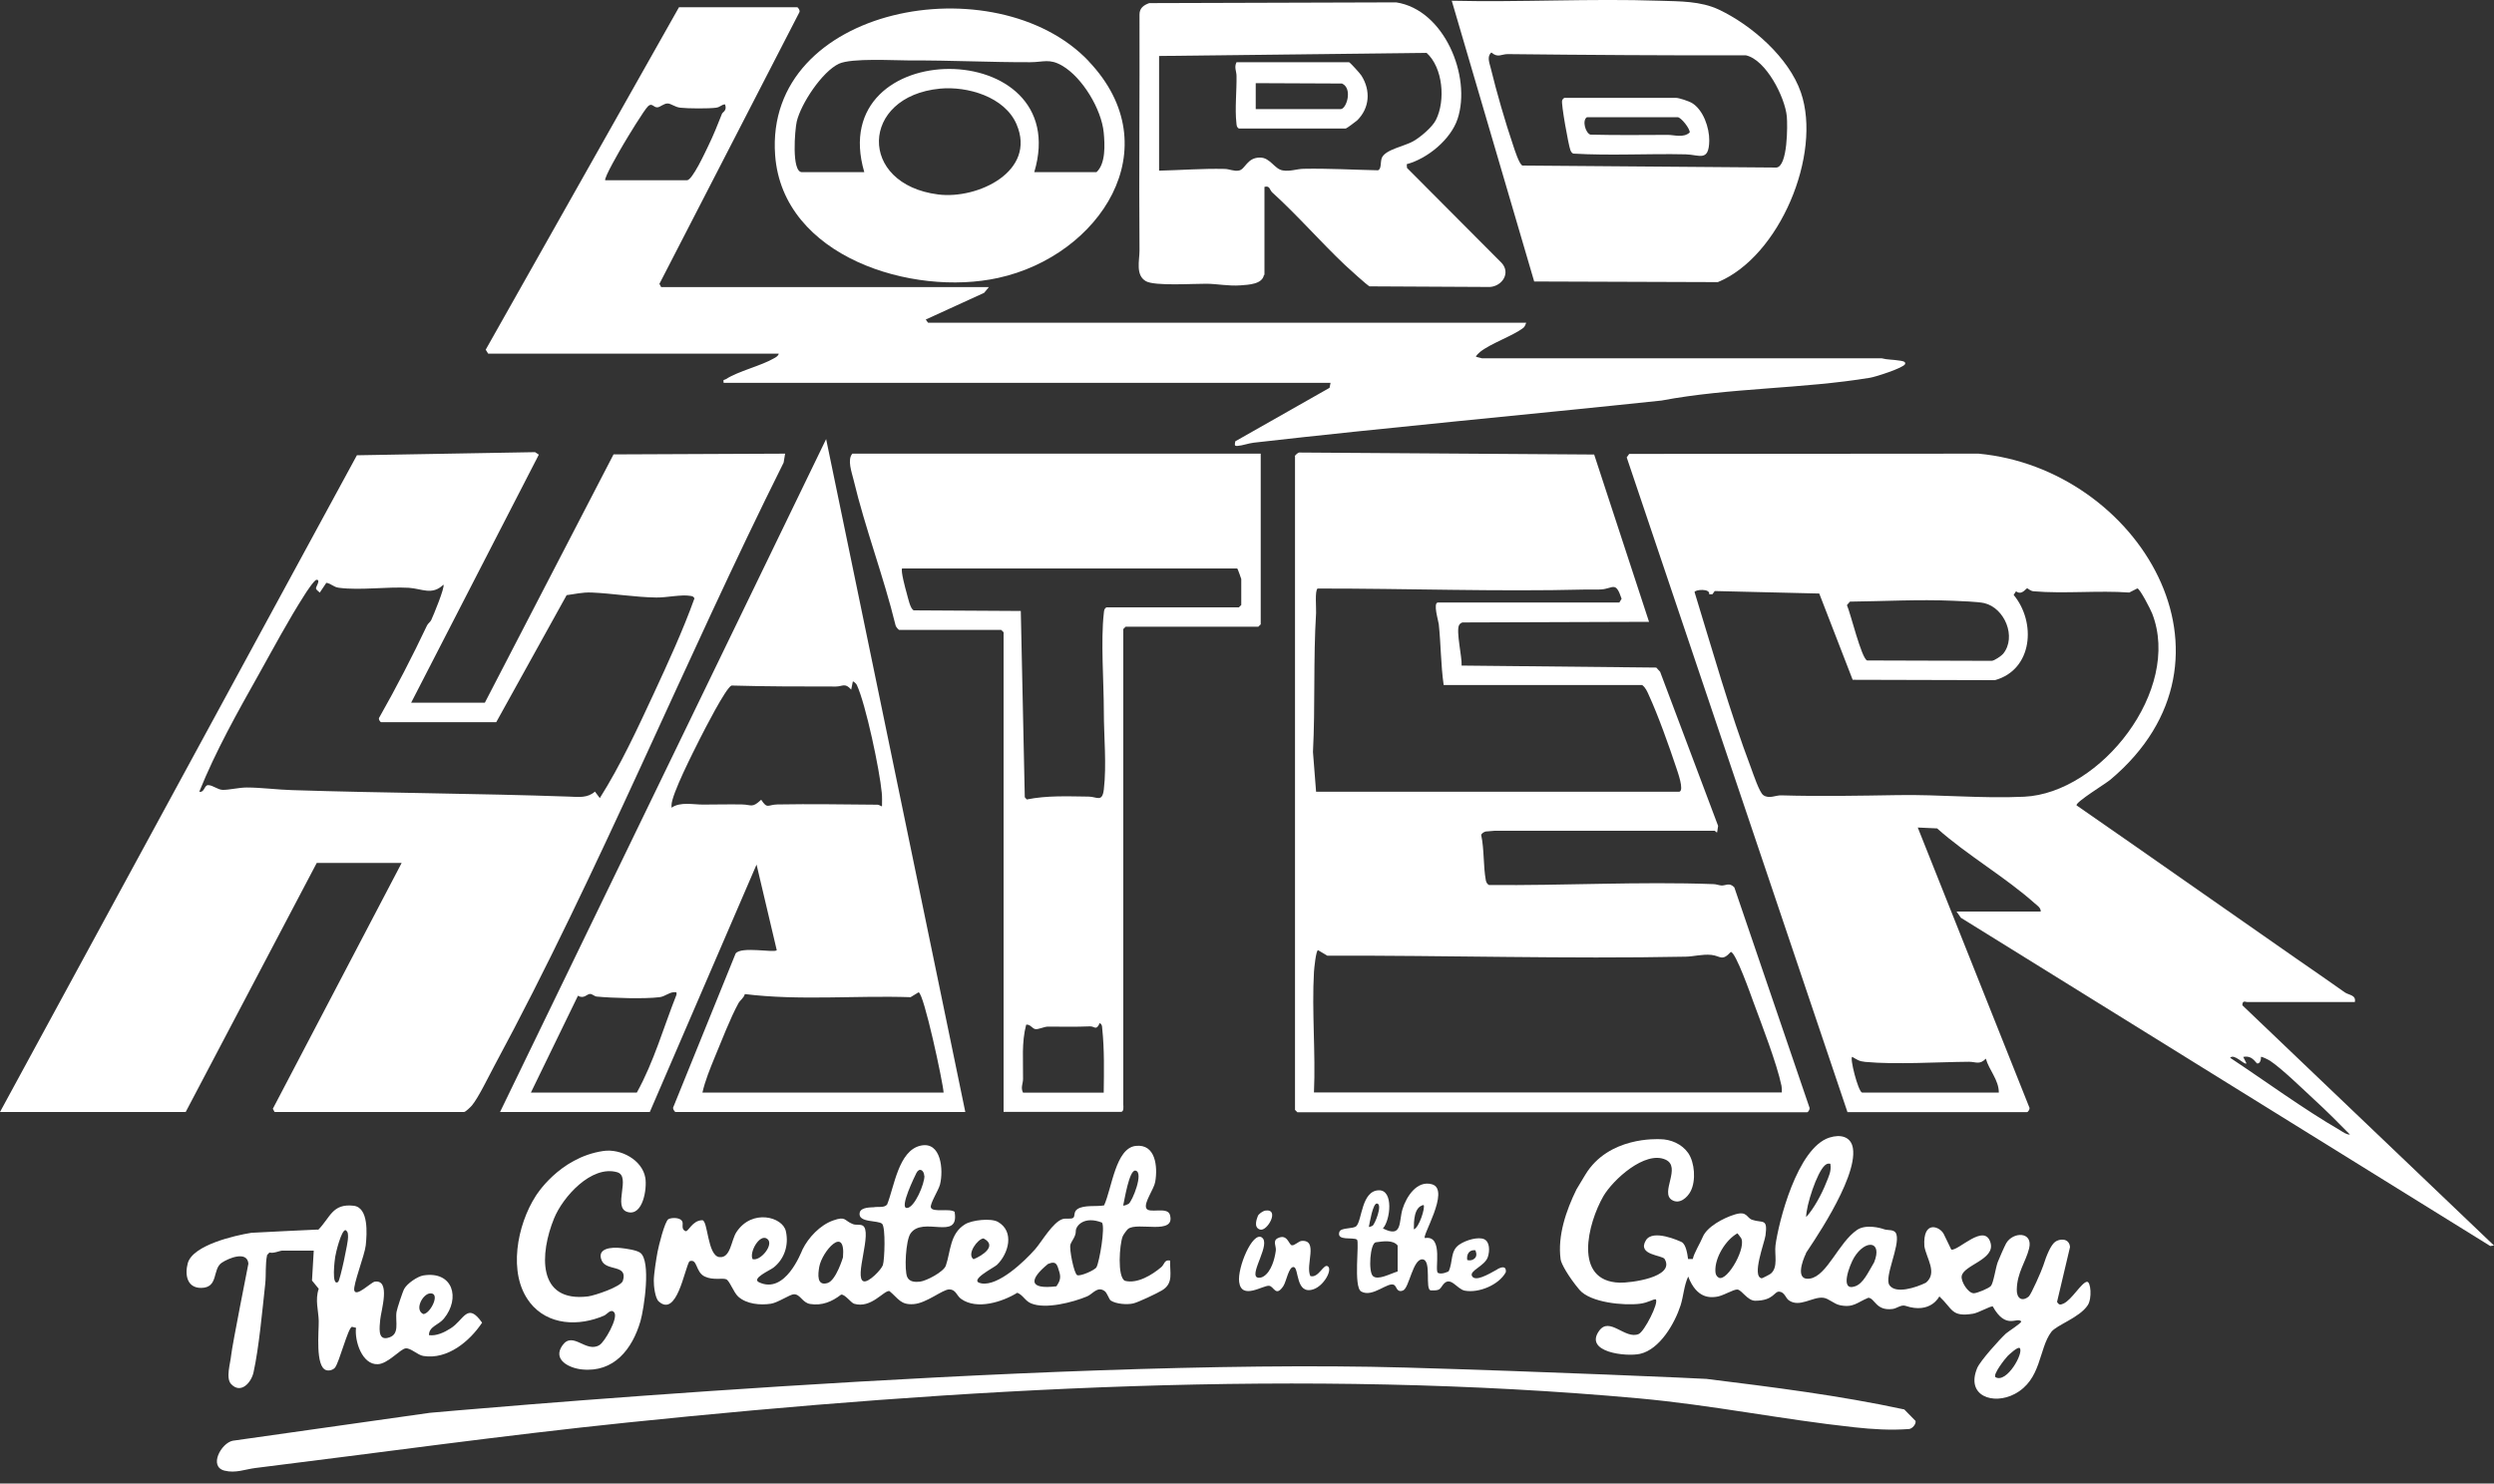
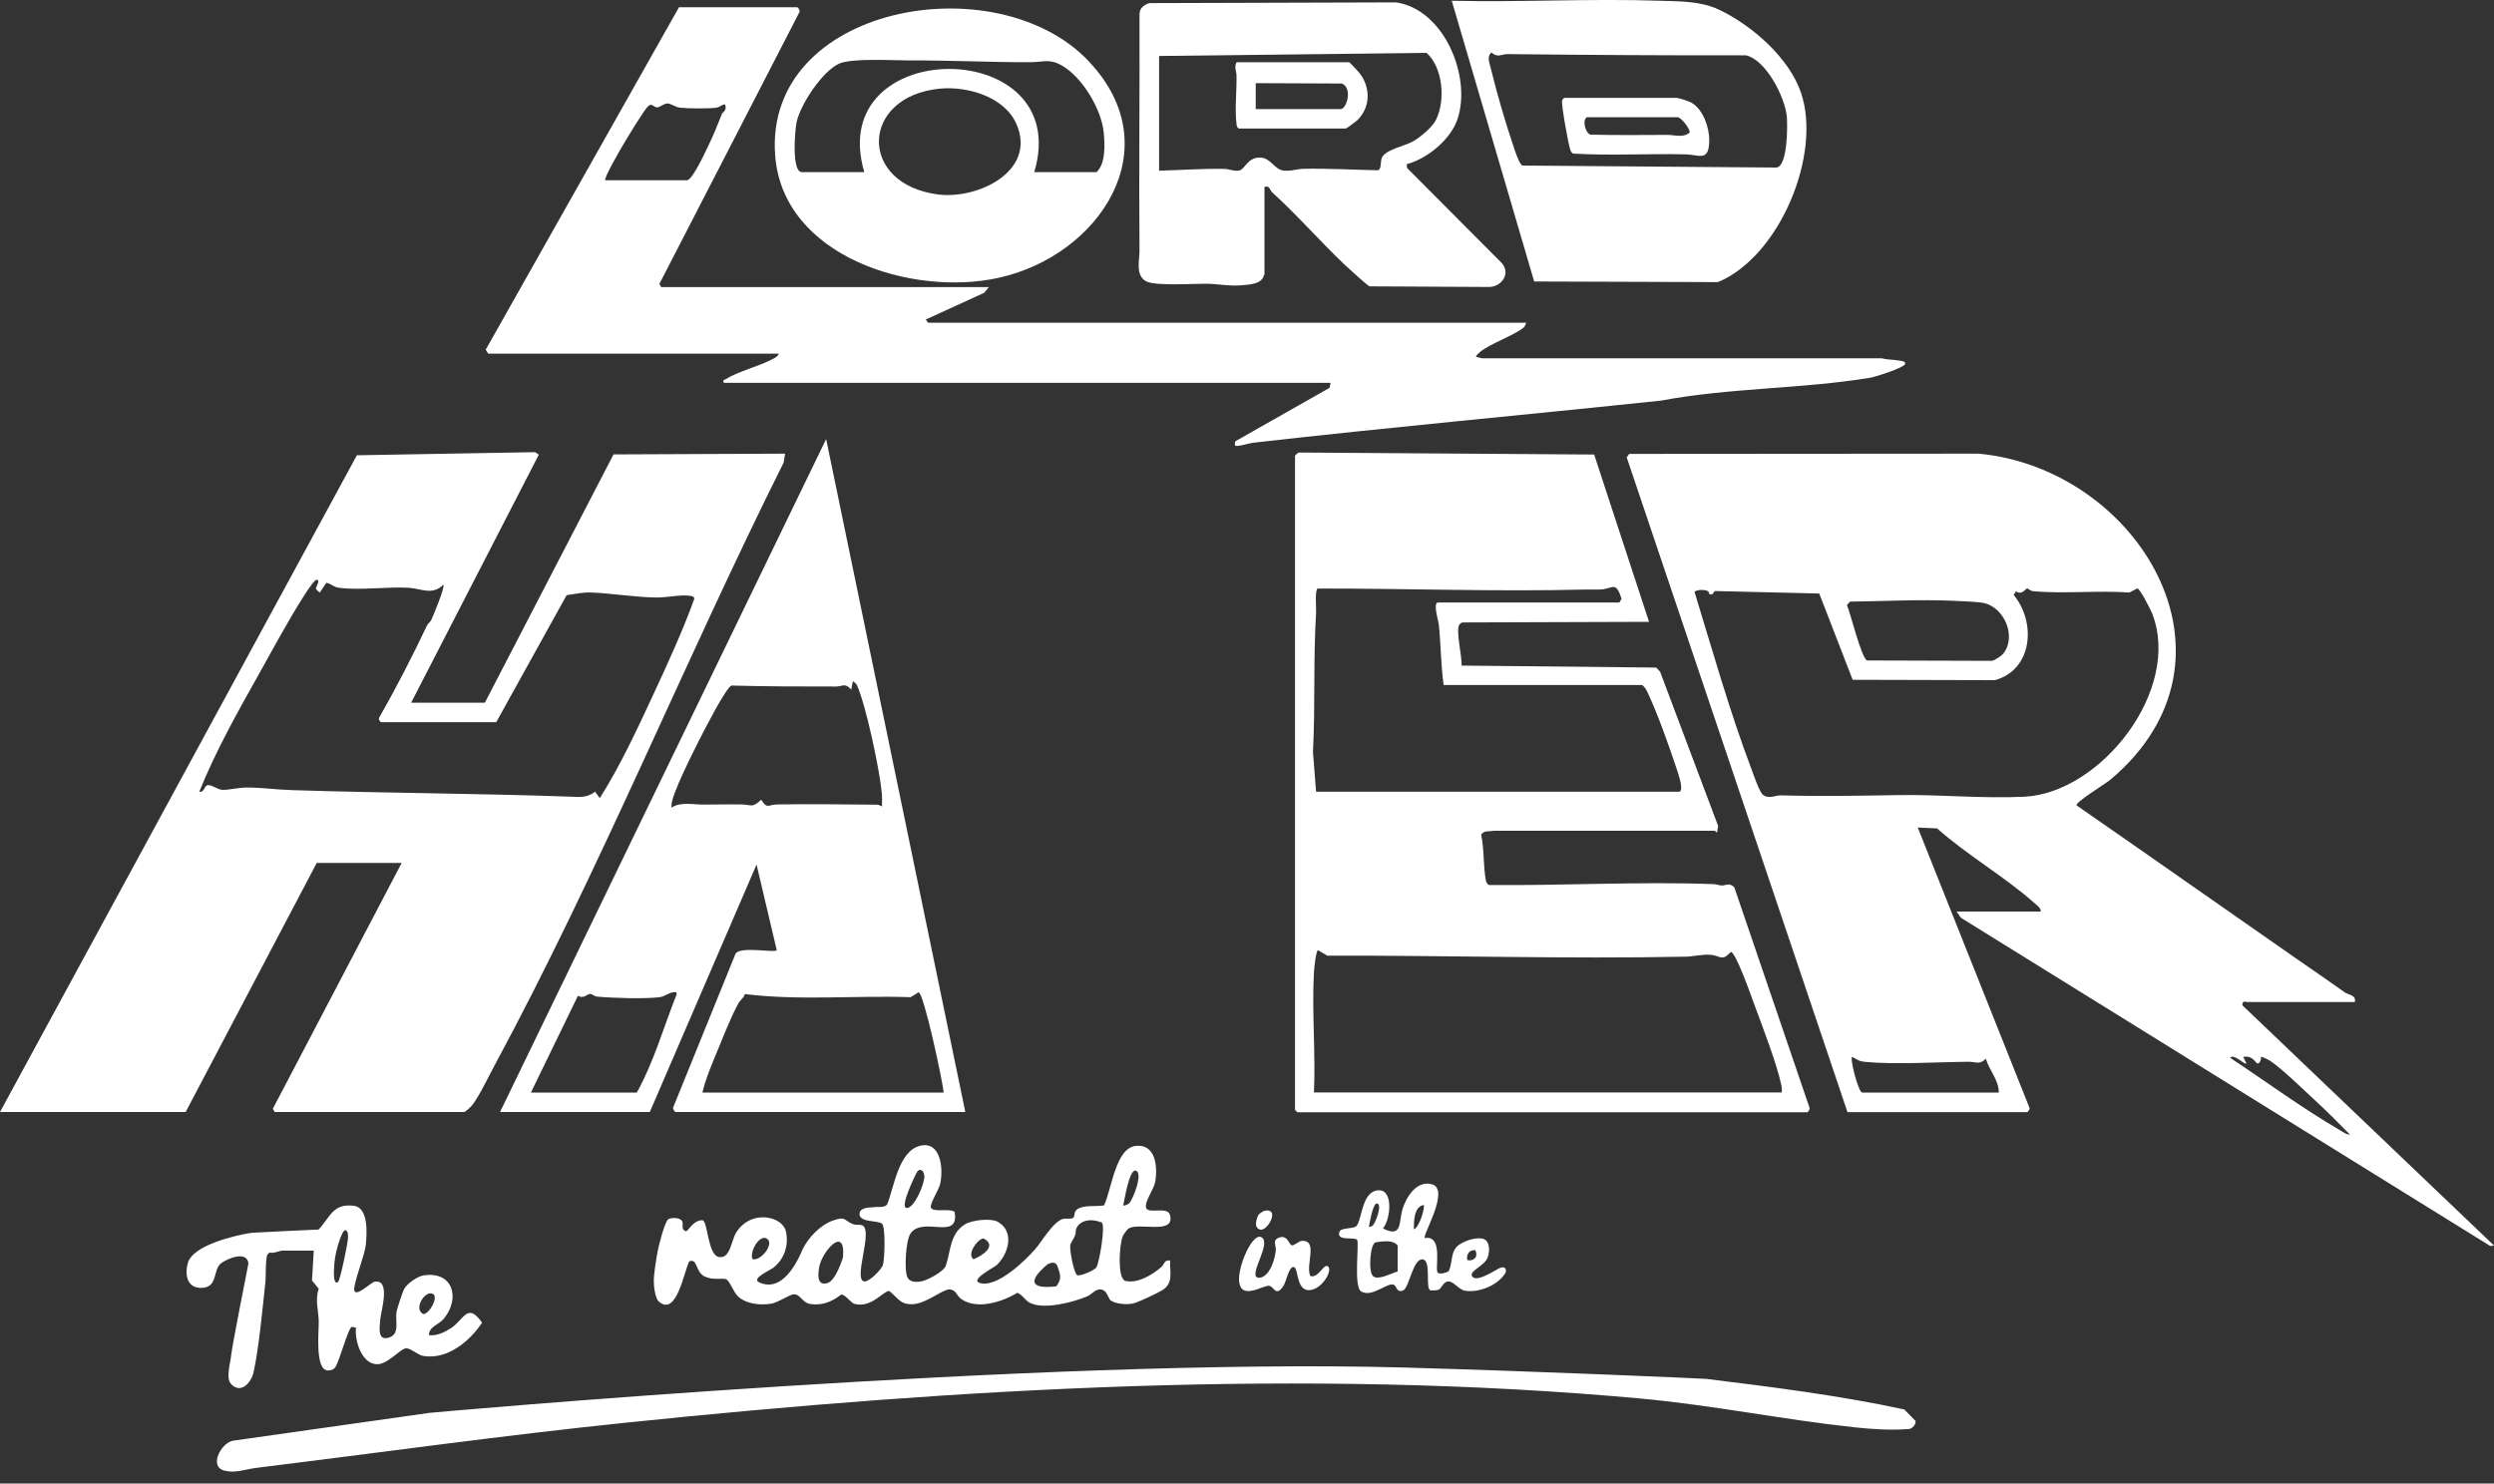
<svg xmlns="http://www.w3.org/2000/svg" id="b" viewBox="0 0 200 119">
  <rect x="0" y="0" width="200" height="119" fill="#333333" stroke="none" />
  <g id="c">
    <path d="M32.97,56.37h5.91l10.32-19.92,13.76-.06-.12.72c-7.95,15.92-14.77,32.77-23.21,48.41-.45.83-1.24,2.49-1.78,3.15-.11.13-.52.53-.64.53h-15.19l-.14-.26,10.33-19.72h-6.81l-10.51,19.98H0l28.62-52.68,14.29-.25.3.2-10.24,19.9ZM39.78,57.93h-9.21c-.08,0-.27-.27-.14-.4,1.36-2.4,2.63-4.86,3.81-7.35.08-.17.27-.29.34-.44.18-.38,1.12-2.66.98-2.84-.92.88-1.71.32-2.78.25-1.73-.1-3.88.22-5.59,0-.47-.06-.6-.33-1.02-.4l-.53.79c-.09-.11-.28-.21-.3-.34s.41-.71.04-.69c-.17,0-.84,1.01-.97,1.23-1.26,1.96-2.5,4.28-3.65,6.34-1.72,3.06-3.47,6.17-4.78,9.43.43.08.39-.53.71-.53.38,0,.76.37,1.17.38.51.01,1.3-.19,1.93-.19,1.16,0,2.48.18,3.65.21,7.43.24,14.8.26,22.19.52.78.03,1.47.13,2.08-.4l.39.52c1.66-2.63,3.01-5.55,4.33-8.39,1.16-2.51,2.32-5.02,3.26-7.63-.07-.15-.17-.18-.32-.2-.72-.13-1.89.14-2.73.13-1.69-.02-3.53-.33-5.18-.4-.79-.03-1.31.12-2.02.21l-5.64,10.18Z" fill="#fff" />
    <path d="M148.15,89.2l-17.7-52.51.2-.28,28.01-.02c12.77,1.18,22.14,16.43,10.58,26.15-.39.33-2.78,1.78-2.72,2.06,5.88,4.07,11.72,8.19,17.59,12.27,1.31.91,2.64,1.82,3.92,2.73.32.23.93.2.81.78h-8.63c-.13,0-.39-.17-.39.26l20.18,19.27-.3.04-42.45-26.33-.35-.5h6.75c.02-.29-.27-.48-.46-.64-2.37-2.12-5.45-3.89-7.85-6.03l-1.55-.07,8.93,22.41c.11.14-.08.42-.17.42h-14.41ZM137.06,47.68c.12-.5-1.13-.39-1.17-.19,1.44,4.69,2.81,9.56,4.54,14.14.17.46.66,1.93.97,2.15.46.33,1.01,0,1.44.02,3.12.09,6.24.03,9.34-.02,3.37-.06,6.72.29,10.14.13,6.16-.29,12.65-8.58,10.27-14.69-.12-.32-.99-2.01-1.19-2.02l-.65.33c-2.46-.18-5.23.11-7.67-.1-.26-.02-.47-.24-.51-.24-.11,0-.43.6-.9.24l-.19.29c1.82,2.2,1.54,5.99-1.5,6.84l-11.41-.03-2.68-6.92-8.38-.2-.19.26h-.25ZM160.64,52.44c1.09-1.34.12-3.67-1.51-4.06-.52-.12-1.91-.16-2.53-.19-2.72-.12-5.53.04-8.25.07l-.24.28c.29.64,1.16,4.28,1.62,4.44l9.98.03c.22,0,.8-.41.93-.57ZM149.32,87.64h10.97c0-1.02-.79-1.81-1.04-2.72-.51.52-.78.25-1.36.25-2.56.02-5.84.24-8.32.01-.5-.05-.62-.17-1.03-.4-.24,0,.46,2.76.78,2.86ZM180.14,85.3c-.15.16-.97-.82-1.3-.45,2.9,1.92,5.83,4.08,8.84,5.83.23.14.49.34.77.33-.92-.94-1.88-1.9-2.85-2.79-.91-.84-2.62-2.51-3.56-3.13-.11-.07-.67-.36-.73-.31.02.18-.06.58-.32.52-.32-.38-.56-.62-1.1-.52l.26.52Z" fill="#fff" />
    <path d="M103.83,36.59c.02-.06.25-.28.34-.29l23.67.16,4.4,13.42-14.96.05c-.12.03-.23.12-.28.23-.24.51.25,2.53.21,3.23l15.61.16.31.34,4.65,12.36-.08.52c-.09,0-.16-.13-.19-.13h-17.65c-.06,0-.68.05-.72.06-.13.03-.33.15-.36.28.25,1.15.16,2.48.37,3.62.03.17.1.3.25.39,5.95.06,12.05-.29,17.99-.07.23,0,.43.09.64.11.34.03.64-.28,1.05.15l6.01,17.62c.09.14-.08.42-.17.42h-40.88l-.19-.19v-52.42ZM115.77,54.94c-.23-1.61-.22-3.25-.39-4.86-.03-.28-.49-1.75-.06-1.75h14.54l.18-.3c-.48-1.45-.67-.82-1.62-.75-.33.03-.89,0-1.27.01-7.15.18-14.34-.09-21.49-.08-.23.17-.1,1.56-.12,1.96-.23,3.7-.06,7.48-.25,11.15l.25,3.19h29.13c.41-.11-.14-1.6-.25-1.94-.58-1.74-1.45-4.19-2.21-5.84-.13-.29-.25-.57-.52-.78h-15.9ZM142.89,87.64c.01-.19,0-.37-.03-.55-.37-1.78-1.58-4.89-2.25-6.71-.2-.55-1.42-4.01-1.81-4.02-.72.78-.82.32-1.55.24s-1.42.13-2.08.14c-9.56.19-19.19-.11-28.73-.08l-.74-.44c-.17,0-.31,1.45-.33,1.74-.18,3.16.14,6.49,0,9.67h37.51Z" fill="#fff" />
    <path d="M79.3,23.03l-.38.46-4.68,2.14s.17.26.19.26h47.96c-.05.13-.11.31-.22.4-.87.67-2.58,1.23-3.48,1.94-.07.06-.37.33-.32.39l.47.12h32.05c.45.12.93.1,1.39.18.14.02.6.05.49.29-.15.31-2.36,1.02-2.8,1.09-5.42.9-11.28.8-16.73,1.83-10.88,1.15-21.82,2.14-32.7,3.38-.43.05-.89.23-1.3.26-.3.02-.21-.13-.18-.37l7.56-4.29.08-.4h-48.67c-.06-.31.04-.21.17-.29,1.02-.66,2.81-1.06,3.89-1.69.14-.08.32-.18.36-.36h-23.3l-.2-.32L54.45.58h9.47c.08,0,.28.29.17.43l-11.21,21.76.14.26h26.28ZM48.54,14.46h6.55c.43,0,1.47-2.27,1.69-2.72.42-.86.77-1.73,1.12-2.62.06-.14.43-.25.24-.75-.29.02-.37.22-.71.27-.58.08-2.27.07-2.87,0-.45-.05-.74-.34-1.03-.34s-.59.29-.8.31c-.32.03-.43-.39-.75-.1s-1.68,2.54-1.99,3.07c-.19.32-1.61,2.75-1.45,2.89Z" fill="#fff" />
    <path d="M40.1,89.2l26.15-53.98,11.16,53.98h-23.23c-.08,0-.28-.29-.17-.43l4.98-12.28c.43-.61,3.12-.03,3.3-.27l-1.62-6.87-8.56,19.85h-12.01ZM70.73,64.67c0-.36.02-.72-.02-1.09-.17-1.82-1.27-7.05-2-8.64-.04-.09-.27-.31-.32-.27l-.13.65c-.5-.58-.68-.25-1.24-.25-2.78,0-5.58,0-8.36-.08-.46.19-2.22,3.65-2.56,4.32-.49.98-2.25,4.42-2.25,5.28,0,.07,0,.13,0,.2.7-.49,1.73-.25,2.52-.25,1.04,0,2.09-.03,3.13-.01.77.01.8.32,1.54-.38.5.78.54.39,1.3.38,2.67-.05,5.4,0,8.04.02.12,0,.31.15.33.12ZM42.57,87.64h8.5c1.37-2.47,2.14-5.23,3.18-7.85.02-.22,0-.21-.2-.2-.43.02-.7.34-1.16.4-1.21.15-3.78.07-5.04-.05-.19-.02-.36-.22-.54-.21-.24,0-.49.43-.96.14l-3.78,7.78ZM75.67,87.64c-.05-.81-1.6-8.05-2.01-8.04l-.64.39c-4.42-.15-8.91.29-13.29-.25-.08.31-.36.47-.51.73-.64,1.16-1.37,3.06-1.9,4.33-.37.9-.78,1.9-.99,2.84h19.34Z" fill="#fff" />
-     <path d="M101.1,36.39v13.69l-.19.19h-10.64l-.19.19v38.15c0,.12.07.58-.19.58h-9.41v-38.47l-.19-.19h-8.18c-.05,0-.27-.25-.29-.36-.96-3.93-2.43-7.75-3.37-11.68-.15-.62-.52-1.61-.1-2.1h32.77ZM88.71,48.72h10.64l.19-.19v-2.08s-.28-.85-.33-.85h-26.87c-.12.19.27,1.64.37,1.98s.28,1.28.57,1.38l8.58.05.32,14.94.16.18c1.61-.33,3.3-.25,4.95-.23.67,0,1.1.5,1.23-.58.23-1.96,0-4.26,0-6.22,0-2.36-.26-5.7,0-7.93.02-.19.02-.33.2-.45ZM88.51,87.64c.02-1.7.06-3.43-.12-5.13-.02-.2,0-.32-.2-.45-.29.66-.4.25-.79.27-1.18.05-2.19.02-3.36.02-.31,0-.76.24-1.02.2-.23-.04-.43-.42-.73-.35-.38,1.45-.23,2.87-.25,4.35,0,.38-.21.69,0,1.1h6.49Z" fill="#fff" />
    <path d="M101.36,22.05c-.13.75-1.22.79-1.88.84-.96.07-1.84-.12-2.72-.13-1.04-.01-4.14.2-4.86-.2-.86-.48-.52-1.67-.52-2.45-.05-6.32.02-12.63,0-18.95,0-.52.34-.75.78-.91l19.8-.06c3.85.58,6.05,5.93,4.93,9.34-.55,1.66-2.41,3.19-4.08,3.64l.02.3,7.58,7.61c.75.81.07,1.86-.92,1.94l-9.66-.05c-.16-.05-1.68-1.44-1.95-1.69-1.99-1.88-3.81-3.99-5.84-5.83-.25-.22-.18-.58-.64-.46v7.07ZM92.93,13.69c1.76-.04,3.5-.18,5.26-.14.39,0,.76.21,1.16.13.52-.09.64-1.05,1.7-1.04.82,0,1.15.93,1.82,1.03.6.1,1.11-.12,1.67-.13,1.99-.04,3.98.08,5.96.12.3-.1.18-.66.31-.99.27-.68,1.84-.94,2.54-1.35.57-.33,1.51-1.12,1.8-1.7.78-1.55.57-4.19-.75-5.38l-21.45.25v9.2Z" fill="#fff" />
    <path d="M116.42.06c5.54.13,11.13-.19,16.68,0,1.61.05,3.27.02,4.74.71,2.64,1.25,5.62,3.85,6.58,6.65,1.7,4.95-1.7,13.16-6.66,15.21l-14.73-.05L116.42.06ZM119.6,4.21c-.38.31-.16.83-.06,1.23.47,1.93,1.17,4.36,1.81,6.24.11.33.48,1.51.74,1.6l20.36.16c.92-.08.9-3.4.84-4.09-.14-1.54-1.66-4.54-3.27-4.91-6.36.01-12.77-.03-19.12-.1-.5,0-.77.32-1.29-.12Z" fill="#fff" />
    <path d="M87.3,4.91c6.62,6.96.87,15.6-7.24,17.38-6.88,1.52-17.3-1.68-17.9-9.84-.88-12.01,17.7-15.37,25.14-7.55ZM82.93,13.81h5c.75-.69.67-2.22.58-3.18-.18-1.86-1.7-4.41-3.33-5.36-1.03-.6-1.5-.28-2.57-.28-3.21.01-6.42-.16-9.6-.14-1.31,0-4.71-.21-5.73.26-1.35.63-3.06,3.22-3.39,4.65-.14.6-.44,4.05.42,4.05h5c-3.25-11.07,16.91-11.01,13.63,0ZM75.38,7.11c-6.4.61-6.61,7.67-.14,8.49,3.17.4,7.9-1.86,6.28-5.63-.95-2.21-3.94-3.07-6.15-2.86Z" fill="#fff" />
-     <path d="M144.83,100.54c-.32.63-.87,2.23.33,2.02,1.37-.24,2.28-2.89,3.76-3.9.71-.49,1.92-.15,2.15-.06.35.13.87-.04,1.01.42.28.95-1,3.43-.56,4.07.49.72,2.1.21,2.93-.2.94-.8.04-1.93-.13-2.92-.14-2.15,1.26-1.59,1.56-.97l.6,1.24c.56.12,2.66-2.17,3.14-.57.42,1.38-2.19,1.8-2.31,2.71-.06.41.5,1.35.97,1.36.27,0,1.21-.4,1.37-.58.21-.23.38-1.45.55-1.91.11-.29.55-1.29.68-1.52.55-.94,2.17-.96,1.84.41-.27,1.09-.96,1.92-.99,3.3-.02.68.4,1.02.96.56.19-.16,1.05-2.11,1.16-2.47.27-.86.61-1.65.95-1.91s1.13-.34,1.2.41l-1.04,4.4c.15.26.26.25.51.14.66-.29,1.44-1.68,1.88-1.75.32-.05.43,1.34.07,1.88-.66,1-2.49,1.58-2.92,2.14-1.03,1.37-.77,3.83-2.94,4.98-1.7.9-3.95.17-3-2.09.25-.58,1.78-2.28,2.3-2.76.19-.17,1.23-.82,1.23-.97-.35-.4-1.22.71-2.29-1.21-.21-.02-1.15.52-1.57.59-1.76.28-1.61-.36-2.71-1.39,0,0-.68,1.44-2.71.76-.35-.12-.7.21-1.04.25-1.34.17-1.41-.86-1.94-.9-.91.37-1.19.82-2.27.6-.5-.1-.91-.55-1.35-.6-.86-.1-1.92.83-2.78.19-.23-.17-.32-.64-.74-.68s-.44.72-1.93.73c-.63,0-1.07-.86-1.43-.9-.33-.03-1.2.55-1.74.59-.42.04-1.51.18-2.21-1.63-.34.73-.37,1.55-.61,2.31-.46,1.43-1.66,3.53-3.25,3.89-1.11.25-4.52-.13-3.28-1.85.84-1.17,2.08.72,3.17.26.45-.19,1.64-2.52,1.37-2.78-.23-.03-.57.26-1.27.35-1.27.16-3.98-.08-4.86-1.13s-1.46-2.09-1.5-2.43c-.26-1.9.45-3.94,1.27-5.61,0,0,.63-1.05.71-1.18,1.86-3.08,5.8-2.85,5.98-2.85.87,0,1.77.39,2.27,1.11.53.77.63,2.22.2,3.06-.26.51-.89,1.08-1.5.71-.98-.59.79-2.65-.52-3.24-1.64-.74-4.21,1.61-4.98,2.93-1.24,2.15-2.46,6.82,1.3,6.94.82.03,4.49-.42,3.61-1.9-.19-.32-2.23-.3-1.5-1.5.56-.92,2.67.05,2.86.14.36.18.47.99.52,1.36h.38c.1-.49.6-1.28.79-1.75.33-.82,1.63-1.53,2.58-1.82,1.01-.31.92.27,1.4.43.83.28,1.25-.16,1.06,1.25-.07.55-1.14,3.31-.3,3.44.04,0,.67-.32.73-.38.6-.51.28-1.54.37-2.26.23-1.79,1.73-7.83,4.33-8.65.88-.28,1.73-.09,1.88.86.4,2.51-3.65,8.18-3.77,8.41ZM146.79,93.35c-.23-.03-.29,0-.45.13-.64.56-1.51,3.24-1.5,4.15.62-.68,1.26-1.87,1.6-2.74.21-.52.44-.95.34-1.54ZM139.58,99.26c-.09-.11-.15-.23-.25-.33-.95.53-1.82,1.96-1.77,3.04.01.23.07.4.27.52.69.35,2.32-2.55,1.75-3.24ZM150.29,101.26c.7-1.74-.71-1.87-1.61-.38-.35.58-1.19,2.75.09,2.3.65-.23,1.02-1.08,1.52-1.92ZM161.97,108.14c-.14-.16-.88.54-.98.64-.21.22-1.19,1.47-.97,1.69.9.53,2.29-1.95,1.95-2.33Z" fill="#fff" />
    <path d="M136.85,110.61c5.31.66,10.62,1.32,15.86,2.45l.9.92c.07.24-.26.63-.52.65-1.48.11-2.92.02-4.39-.14-5.76-.62-11.45-1.79-17.28-2.32-26.79-2.43-54.41-.82-81.12,1.94-9.99,1.03-19.88,2.42-29.84,3.65-.8.1-1.56.43-2.45.21-1.3-.32-.28-2.21.65-2.4l15.81-2.24s49.05-4.45,78.25-3.63c10.93.31,23.88.88,24.13.91Z" fill="#fff" />
    <path d="M76.56,97.26c.36,2.3-2.55.26-3.54,1.68-.39.55-.51,2.94-.27,3.49.18.41.64.42,1.02.38.52-.06,1.91-.79,2.08-1.29.39-1.13.31-2.57,1.55-3.32.57-.34,2.06-.5,2.62-.19,1.36.77.86,2.55-.07,3.45-.24.23-2.41,1.3-1.23,1.49,1.36.22,3.44-1.78,4.28-2.73.54-.61,1.44-2.22,2.24-2.44.25-.07.66.03.82-.09.17-.12.01-.48.34-.7.54-.36,1.54-.18,2.14-.3.63-1.39.92-4.58,2.53-4.77s1.78,1.68,1.57,2.88c-.1.59-.89,1.62-.73,2.09.17.52,1.71-.15,1.91.56.47,1.67-2.6.53-3.36,1.13-.11.09-.38.47-.43.6-.25.61-.45,3.25.18,3.56,1,.26,2.19-.48,2.92-1.1.25-.21.24-.63.71-.52-.05.96.3,1.81-.66,2.39-.38.23-1.93.97-2.32,1.05-.5.11-1.37.04-1.79-.24-.13-.09-.28-.6-.48-.75-.58-.43-.96.23-1.41.42-1.15.48-3.34,1.05-4.5.56-.48-.2-.64-.67-1.1-.85-1.19.73-3.24,1.4-4.51.49-.36-.26-.41-.75-.94-.76s-1.81,1.1-2.86,1.18-1.21-.44-1.95-1.05c-.46-.05-1.46,1.43-2.83,1.02-.25-.08-.74-.78-1.04-.73-.74.57-1.53.9-2.48.75-.63-.1-.79-.79-1.3-.78-.32,0-1.27.67-1.85.76-.86.13-1.95.03-2.62-.57-.38-.35-.68-1.26-.96-1.39s-1.04.1-1.72-.22c-.77-.36-.57-1.49-1.24-1.22-.41.7-1.01,4.5-2.45,3.22-.3-.26-.41-1.27-.4-1.68,0-.52.2-1.77.3-2.3.08-.44.58-2.48.88-2.63.27-.13.86-.13,1.06.12.21.26-.13.65.31.85.23.05.53-.86,1.33-.88.47-.02.41,2.87,1.39,2.96.9.09.93-1.37,1.36-2.01,1.24-1.88,3.7-1.23,3.96-.07s-.15,2.26-.99,2.92c-.3.23-1.8.88-1.16,1.18,2.1.99,3.36-2.36,3.49-2.64.46-.94,1.4-1.95,2.45-2.32s.86.01,1.58.29c.24.1.57,0,.79.12.82.46-.73,4.23.08,4.47.4.12,1.42-.94,1.54-1.3.14-.42.23-3.02-.06-3.31-.31-.31-1.96-.06-1.8-.89.09-.48,1.01-.42,1.12-.44.37-.07.84.07,1.08-.22.57-1.41.91-4.32,2.68-4.72,1.67-.38,1.85,1.98,1.56,3.12-.12.46-.83,1.56-.73,1.84.14.43,1.52.03,1.92.36ZM74.12,94.32c-.03-.47-.4-.68-.63-.23-.11.22-1.39,2.81-.77,2.81s1.44-1.98,1.41-2.58ZM90.5,96.57c.29-.17,1.26-2.56.55-2.67-.5-.07-.88,2.39-.98,2.81.12,0,.31-.07.43-.14ZM88.37,98.07c-1.44-.56-2.11.27-2.1.69s-.33.77-.43,1.07c-.11.34.29,2.37.55,2.46.27.1,1.42-.41,1.54-.64.24-.45.71-3.21.44-3.58ZM60.35,101c.63.2,1.77-1.2,1.17-1.63s-1.45,1.07-1.17,1.63ZM78.87,99.34c-.48.04-1.37,1.27-.8,1.67.7-.28,1.94-1.08.8-1.67ZM67.6,100.86c.23-2.65-1.68-.47-1.9.75-.11.61-.21,1.57.66,1.31.69-.21,1.24-2.06,1.24-2.06ZM84.72,103.18c.26-.39.38-.67.23-1.15-.17-.53-.2-.94-.91-.64-1.49,1.22-1.61,2.07.69,1.79Z" fill="#fff" />
    <path d="M25.5,98.67c.99-.99,1.13-2.15,2.86-1.95,1.21.14,1.07,2.23.97,3.18-.08.76-1.03,3.18-.92,3.61.14.57,1.34-.65,1.64-.7,1.31-.2.5,2.35.44,3.05-.05.59-.21,1.61.55,1.47,1.1-.21.63-1.31.76-2.1.04-.25.49-1.63.62-1.85.23-.42,1.05-.99,1.53-1.07,2.37-.38,2.99,1.82,1.65,3.46-.41.51-1.21.63-1.2,1.33.6.08,1.23-.22,1.73-.54,1.08-.67,1.34-2.16,2.53-.46-1,1.5-2.78,2.98-4.71,2.67-.48-.08-1-.65-1.42-.61s-1.42,1.24-2.23,1.27c-1.27.06-1.88-1.88-1.75-2.92l-.33-.08c-.32.1-1.01,2.85-1.36,3.28-.15.18-.47.27-.69.2-.91-.25-.59-3.17-.61-3.95-.02-.84-.31-1.69,0-2.58l-.54-.66.14-2.4h-2.53c-.18,0-.71.25-1.02.15l-.19.2c-.16.76-.07,1.56-.15,2.31-.23,2.09-.5,5.12-.94,7.11-.18.81-1.01,1.76-1.79.94-.46-.47-.06-1.68,0-2.34.07-.72,1.38-7.33,1.38-7.33-.1-1.06-1.61-.43-2.15-.06-.75.52-.23,1.99-1.63,2.01-1.16.01-1.33-1.08-1.08-1.99.41-1.45,3.78-2.22,5.1-2.43.1-.02,5.32-.26,5.32-.26ZM27.12,102.82c.15-.12.81-3.2.79-3.57-.01-.23.03-.42-.2-.58-.34,0-.78,1.8-.83,2.15-.03.17-.33,2.45.25,2ZM34.48,103.75c-.59.05-1.27,1.32-.53,1.66.57-.03,1.42-1.74.53-1.66Z" fill="#fff" />
-     <path d="M42.48,104.46c-1.79-2.3-1-6.23.48-8.52,0,0,1.86-3.08,5.4-3.61,1.44-.22,3.15.73,3.39,2.15.15.88-.2,3.1-1.43,2.74s.33-2.86-.83-3.19c-2.07-.59-4.37,2-5.06,3.71-1.13,2.77-1.41,6.77,2.74,6.25.52-.07,2.63-.77,2.78-1.25.42-1.35-1.32-.74-1.7-1.63-.42-1,.81-1.08,1.53-1,.47.05,1.28.17,1.56.38.89.65.31,4.47.02,5.49-.66,2.25-2.13,4.13-4.69,3.87-1.01-.1-2.4-.77-1.56-1.94s1.89.66,2.97-.02c.42-.26,1.49-2.14,1.19-2.59-.26-.38-.59.13-.82.23-2.03.88-4.51.8-5.96-1.05Z" fill="#fff" />
    <path d="M101.18,99.26c.76.48-.93,2.81-.4,3.19.17.1.41.03.56-.07.6-.38.88-1.37.97-2.06.05-.36-.28-.78.16-1,.77-.38.88.52,1.12.57.2.05.57-.34.79-.35,1.37-.1.28,1.94.7,2.82.68.19,1.07-1.06,1.42-.77s-.34,1.57-1.2,1.84c-1.4.44-1.13-1.7-1.54-1.79s-.6,1.16-.85,1.53c-.61.91-.75,0-1.14-.03-.49-.05-2.21,1.17-2.4-.31-.15-1.13,1.06-4.06,1.82-3.57Z" fill="#fff" />
    <path d="M101.45,97.11c1.22-.19.19,1.69-.4,1.52s-.21-.98-.19-1.06c.04-.18.42-.43.59-.46Z" fill="#fff" />
    <path d="M99.16,4.99h9.02c.07,0,.89.9,1,1.08.75,1.19.66,2.6-.35,3.59-.1.09-.85.65-.91.65h-8.57c-.19-.11-.18-.26-.2-.45-.13-1.1.03-2.61.01-3.77,0-.38-.21-.69,0-1.1ZM100.71,8.75h6.81c.45,0,.98-1.65.1-2.05l-6.92-.03v2.08Z" fill="#fff" />
    <path d="M125.44,7.85h8.96c.25,0,1.02.26,1.28.41.92.56,1.4,1.99,1.39,3.02-.03,1.73-.79,1.13-1.88,1.1-3.01-.07-6.02.12-9.03-.06-.13-.06-.18-.17-.23-.29-.15-.39-.75-3.71-.66-3.97.03-.09.1-.16.18-.22ZM127.26,9.4c-.41.26-.11,1.28.28,1.4,2.07.05,4.14.03,6.21.02.52,0,1.24.26,1.75-.19.05-.28-.69-1.23-.97-1.23h-7.27Z" fill="#fff" />
    <path d="M120.08,101.82c-.83.47-1.77.99-2.03.55s1.01-.8,1.26-1.53c.17-.51.16-1.24-.3-1.44s-1.42.05-1.99.44c-.74.51-.49,1.39-.85,2.14,0,0-.52.28-.85.13s.49-3.04-1.03-2.8c-.41.06,2.07-3.87.55-4.31-1.21-.35-2.06.99-2.37,1.99-.31,1.02.01,2.35-1.57,1.55.6-.67.87-3.08-.32-3.06-1.4.02-1.35,2.4-1.81,2.87-.25.25-1.23.1-1.36.46-.26.77,1.12.4,1.41.63.21.17-.31,3.79.34,4.16.92.52,2.17-.84,2.65-.52.19.12.2.63.69.44.5-.15.79-2.55,1.57-2.5s.15,2.48.69,2.49c.71.02.69-.09.94-.43.6-.81,1.11.32,1.76.45,1.12.21,2.73-.45,3.29-1.47,0,0,.15-.71-.69-.24ZM110.43,96.54c.47.07-.18,1.68-.37,1.79-.08.04-.21.09-.29.09.06-.28.32-1.94.66-1.88ZM112.08,101.99c-.64.2-1.59.73-1.98.37-.39-.36-.23-2.64.23-2.71.58-.08,1.38-.21,1.75.26v2.08ZM113.38,98.61c0-.63,0-1.8.78-1.95.16.18-.37,1.85-.78,1.95ZM117.66,101.07c-.07-.44.15-.84.65-.78,0,0,.22.42-.06.66s-.59.12-.59.12Z" fill="#fff" />
  </g>
</svg>